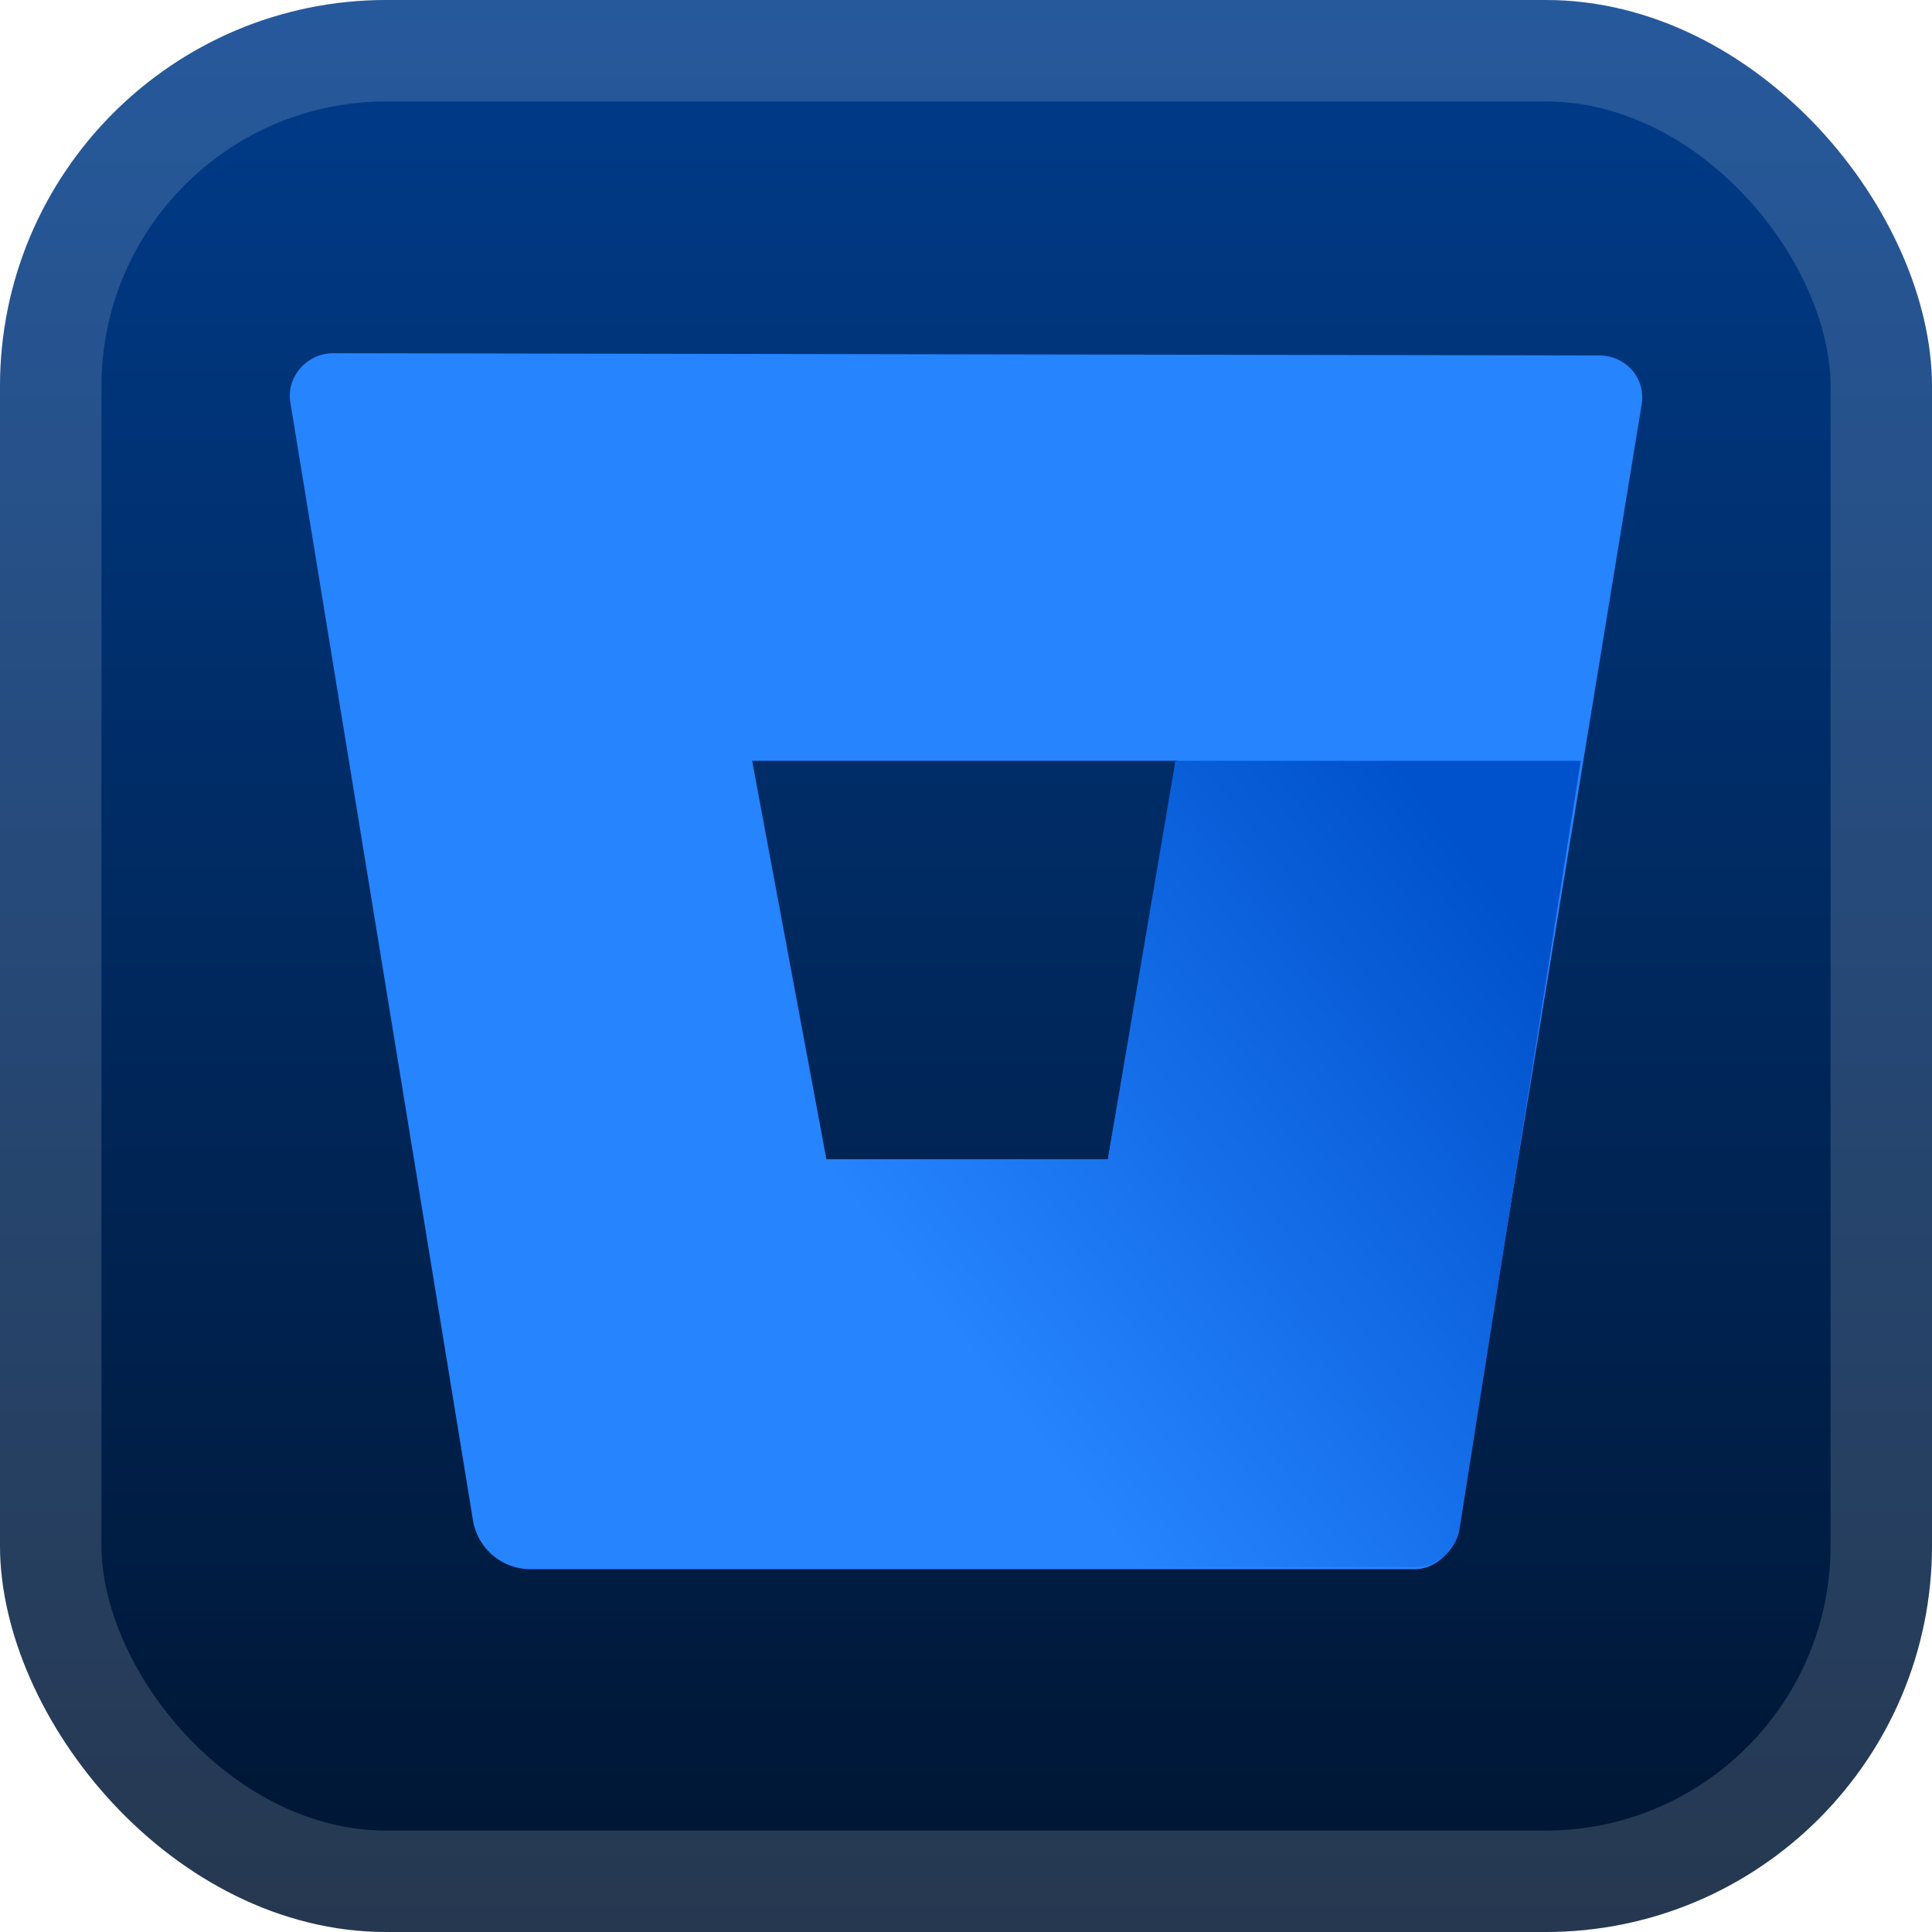
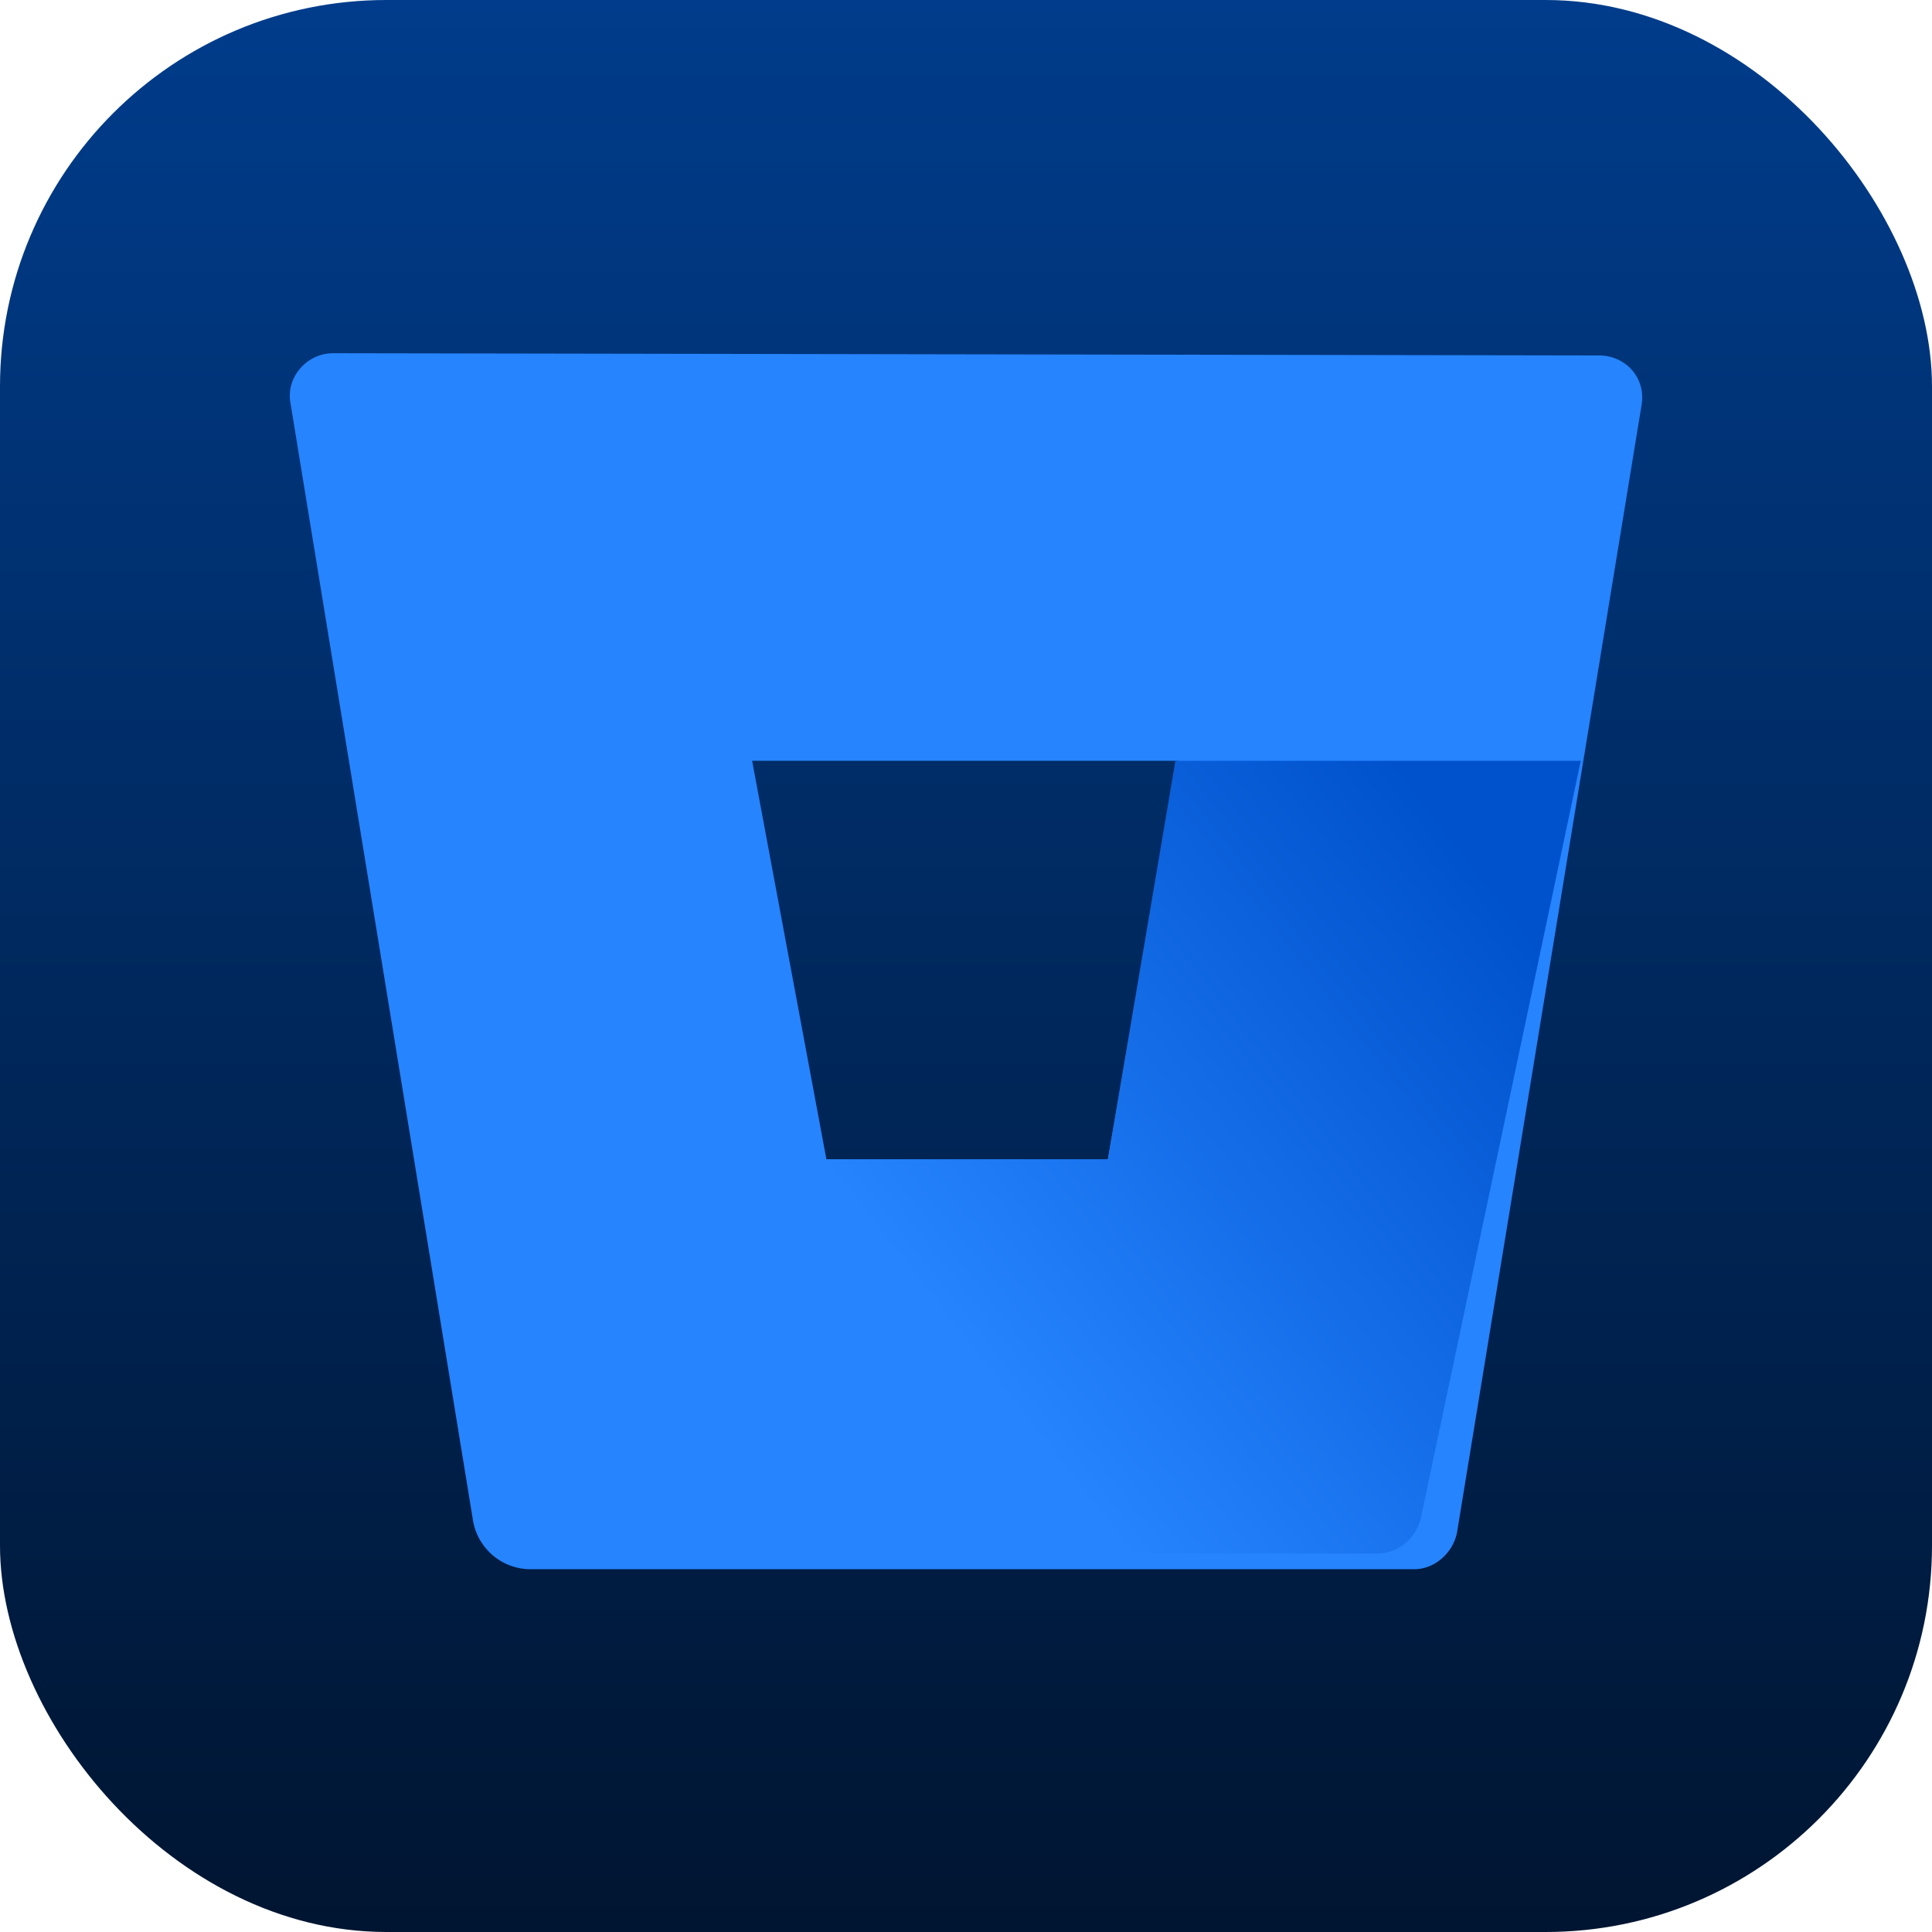
<svg xmlns="http://www.w3.org/2000/svg" width="40" height="40" fill="none">
  <rect width="40" height="40" fill="url(#a)" rx="8" />
-   <rect width="37.9" height="37.9" x="1.05" y="1.05" stroke="#fff" stroke-opacity=".15" stroke-width="2.1" rx="6.95" />
  <g filter="url(#b)">
    <path fill="#2684FF" d="M6.899 7.313c-.56 0-.98.512-.886 1.025L9.79 31.463a1.21 1.21 0 0 0 1.212 1.026h18.276c.42 0 .793-.326.886-.746l3.823-23.358c.093-.56-.326-1.026-.886-1.026zm16.038 16.69H17.11l-1.538-8.252h8.812z" />
-     <path fill="url(#c)" d="M32.728 15.751h-8.392l-1.399 8.253H17.11l-6.853 8.159s.326.28.792.28h18.277c.42 0 .792-.327.886-.747z" />
+     <path fill="url(#c)" d="M32.728 15.751h-8.392l-1.399 8.253H17.11l-6.853 8.159h18.277c.42 0 .792-.327.886-.747z" />
  </g>
  <defs>
    <linearGradient id="a" x1="20" x2="20" y1="0" y2="40" gradientUnits="userSpaceOnUse">
      <stop stop-color="#003C8B" />
      <stop offset="1" stop-color="#001531" />
    </linearGradient>
    <linearGradient id="c" x1="34.691" x2="20.784" y1="18.077" y2="28.933" gradientUnits="userSpaceOnUse">
      <stop offset=".176" stop-color="#0052CC" />
      <stop offset="1" stop-color="#2684FF" />
    </linearGradient>
    <filter id="b" width="36" height="36" x="2" y="2" color-interpolation-filters="sRGB" filterUnits="userSpaceOnUse">
      <feFlood flood-opacity="0" result="BackgroundImageFix" />
      <feColorMatrix in="SourceAlpha" result="hardAlpha" values="0 0 0 0 0 0 0 0 0 0 0 0 0 0 0 0 0 0 127 0" />
      <feOffset />
      <feGaussianBlur stdDeviation="2" />
      <feComposite in2="hardAlpha" operator="out" />
      <feColorMatrix values="0 0 0 0 0 0 0 0 0 0 0 0 0 0 0 0 0 0 0.25 0" />
      <feBlend in2="BackgroundImageFix" result="effect1_dropShadow_1_68" />
      <feBlend in="SourceGraphic" in2="effect1_dropShadow_1_68" result="shape" />
    </filter>
  </defs>
</svg>